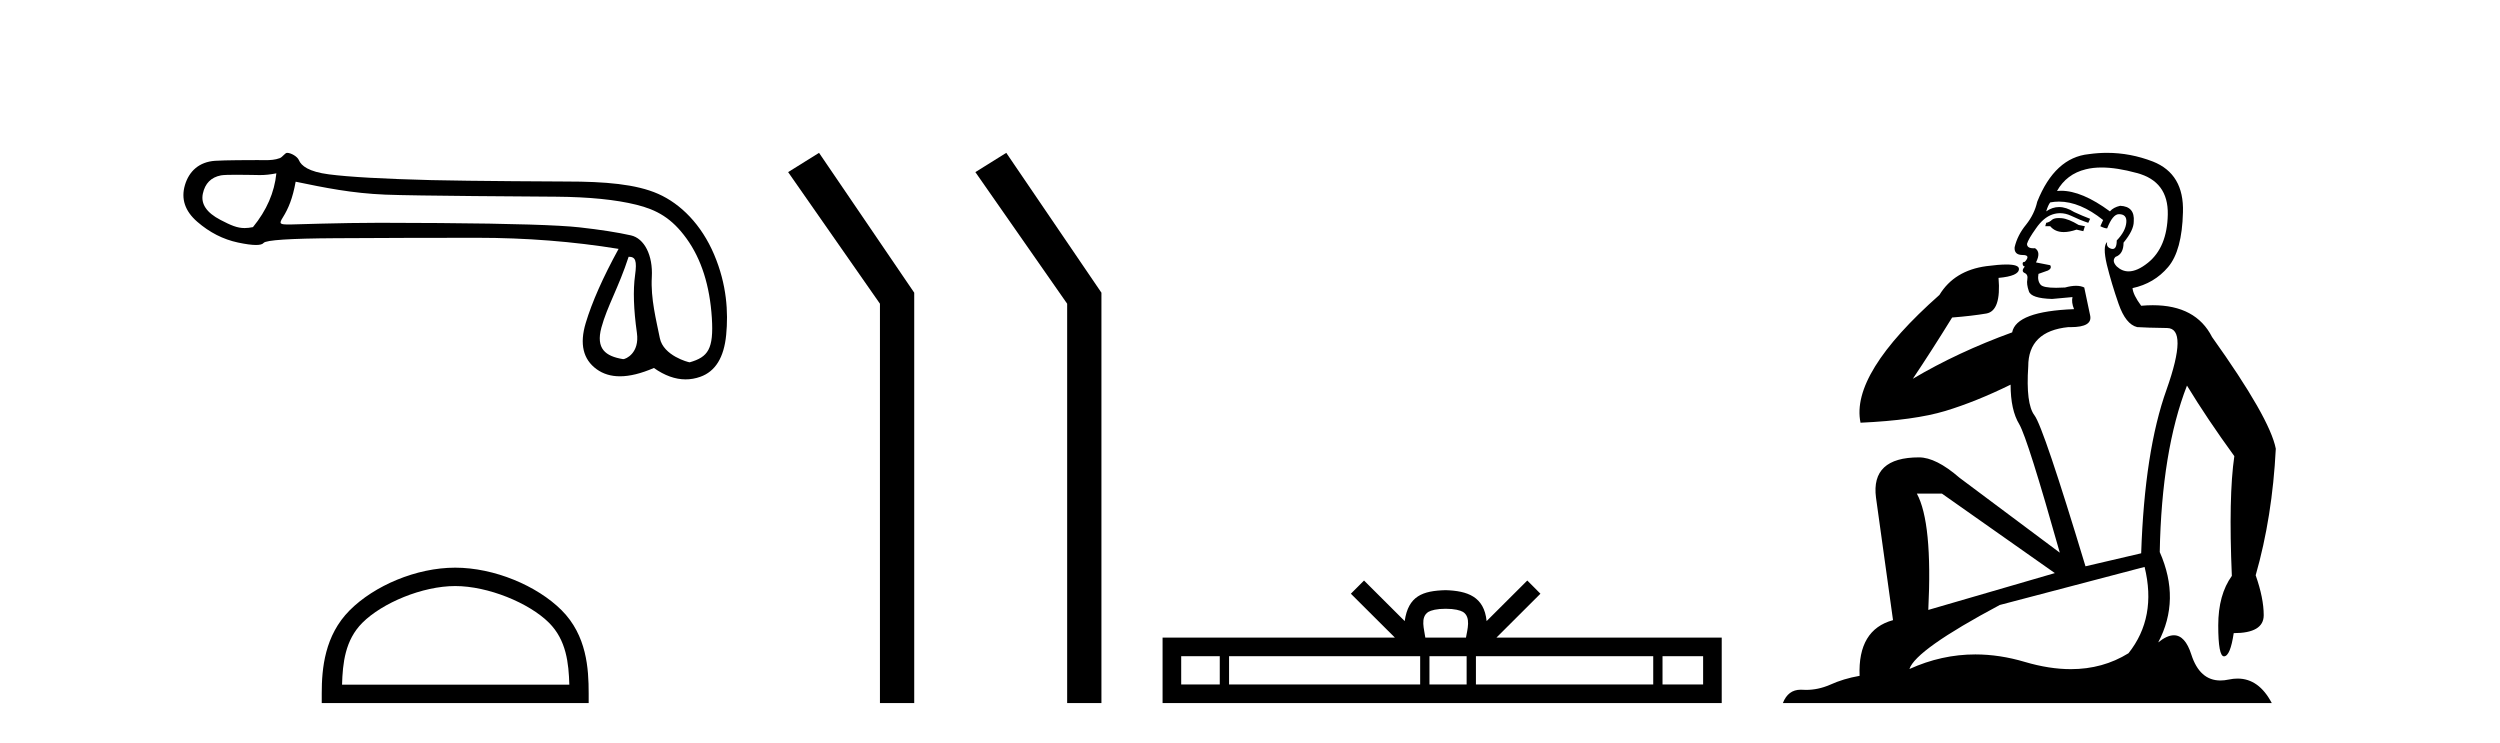
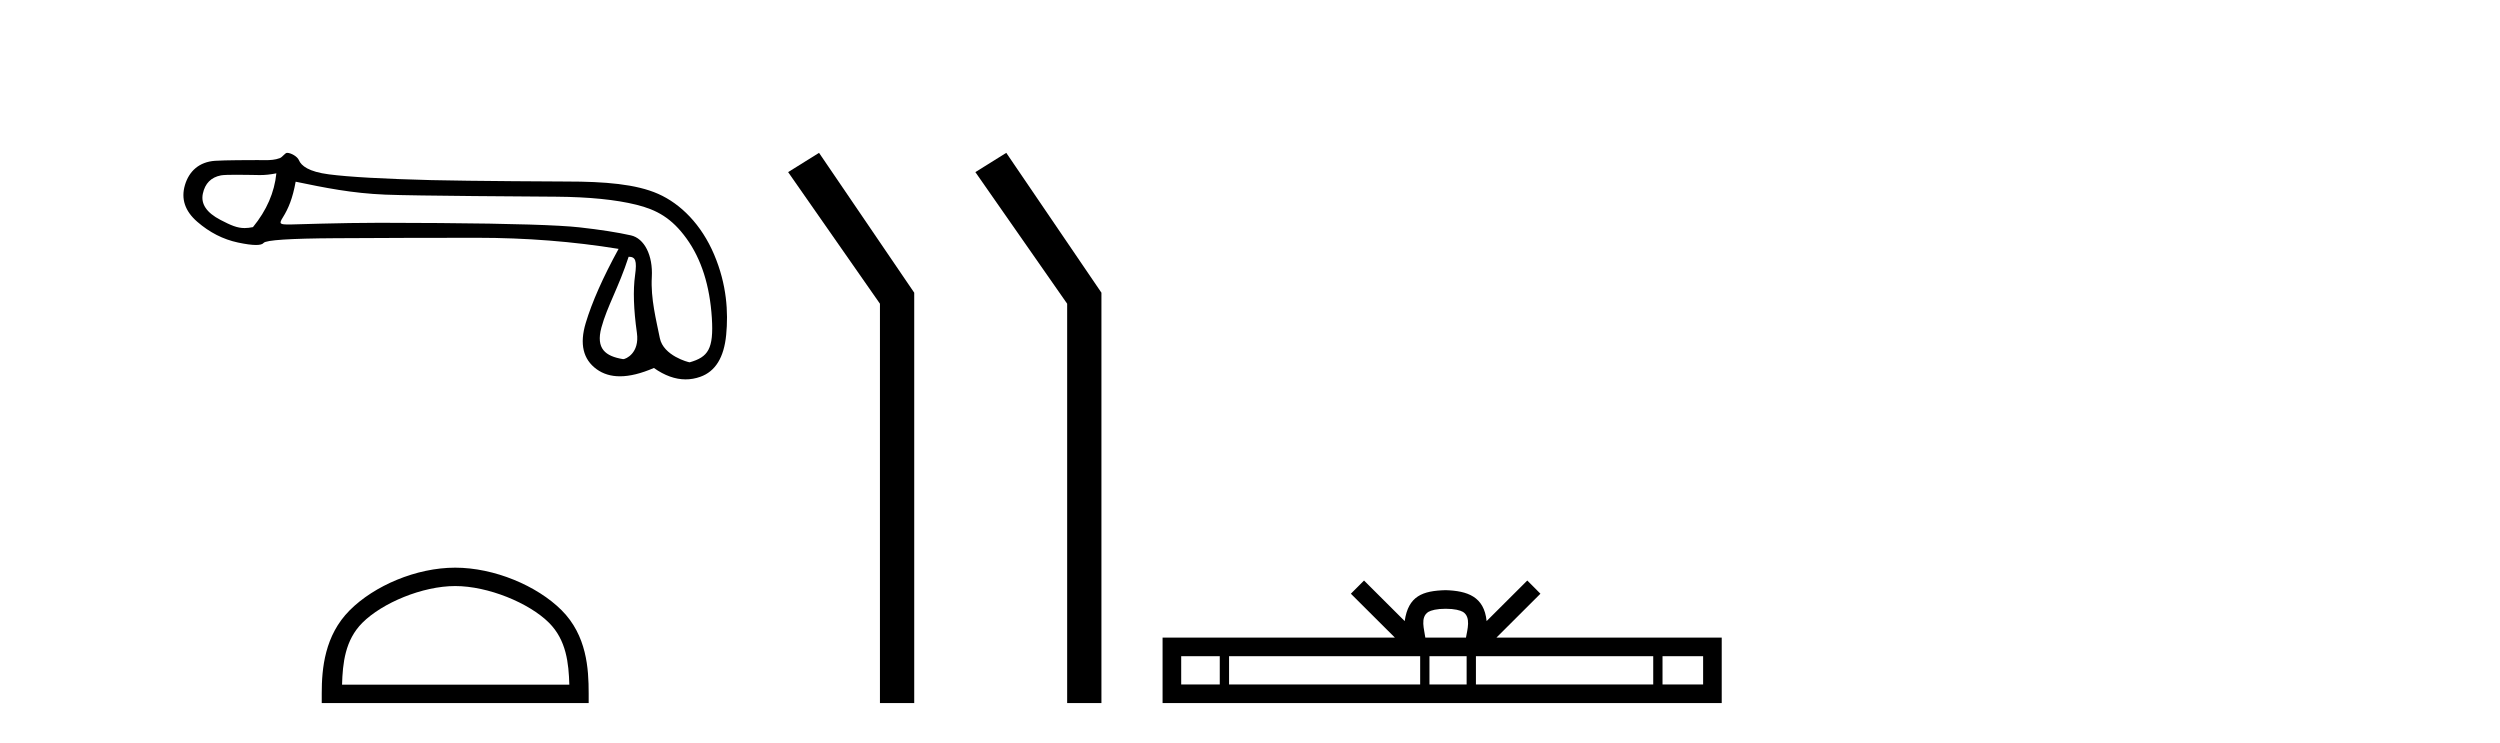
<svg xmlns="http://www.w3.org/2000/svg" width="138.0" height="41.0">
  <path d="M 15.255 9.568 C 15.149 10.625 14.718 11.615 13.963 12.537 C 13.794 12.571 13.646 12.589 13.505 12.589 C 13.091 12.589 12.747 12.439 12.172 12.14 C 11.401 11.74 11.077 11.256 11.197 10.69 C 11.318 10.123 11.651 9.787 12.195 9.681 C 12.328 9.655 12.671 9.647 13.046 9.647 C 13.601 9.647 14.225 9.664 14.343 9.664 C 14.651 9.664 14.933 9.632 15.255 9.568 ZM 34.7 14.173 C 35.078 14.173 35.168 14.377 35.055 15.2 C 34.941 16.024 34.975 17.082 35.157 18.374 C 35.314 19.495 34.54 19.825 34.402 19.825 C 34.398 19.825 34.395 19.824 34.393 19.824 C 33.418 19.665 32.881 19.25 33.198 18.079 C 33.516 16.908 34.149 15.87 34.7 14.173 ZM 16.32 10.03 C 17.922 10.362 19.427 10.669 21.271 10.744 C 22.947 10.813 29.508 10.848 30.712 10.858 C 32.518 10.873 33.987 11.02 35.121 11.3 C 36.254 11.579 37.083 12.038 37.9 13.172 C 38.716 14.305 39.18 15.763 39.294 17.546 C 39.403 19.269 39.084 19.708 38.074 19.999 C 38.074 20 38.073 20 38.072 20 C 38.003 20 36.616 19.638 36.422 18.661 C 36.226 17.671 35.912 16.492 35.98 15.291 C 36.048 14.09 35.566 13.158 34.826 12.992 C 34.085 12.826 33.141 12.679 31.992 12.55 C 30.844 12.422 28.264 12.342 24.252 12.312 C 23.017 12.303 21.921 12.298 20.962 12.298 C 18.806 12.298 16.169 12.392 16.015 12.392 C 15.44 12.392 15.379 12.375 15.618 11.993 C 15.92 11.509 16.154 10.952 16.32 10.03 ZM 15.848 8.437 C 15.732 8.437 15.598 8.671 15.445 8.729 C 15.191 8.825 14.921 8.841 14.636 8.841 C 14.506 8.841 14.372 8.837 14.235 8.837 C 14.229 8.837 14.209 8.837 14.179 8.837 C 13.868 8.837 12.413 8.839 11.875 8.876 C 10.991 8.936 10.436 9.45 10.209 10.214 C 9.983 10.977 10.209 11.653 10.889 12.242 C 11.569 12.832 12.317 13.213 13.133 13.387 C 13.56 13.478 13.892 13.523 14.131 13.523 C 14.349 13.523 14.489 13.485 14.55 13.41 C 14.678 13.251 16.001 13.164 18.517 13.149 C 21.033 13.134 23.64 13.126 26.337 13.126 C 29.034 13.126 31.637 13.33 34.146 13.738 C 33.284 15.31 32.68 16.674 32.332 17.83 C 31.985 18.986 32.185 19.836 32.933 20.38 C 33.292 20.641 33.722 20.772 34.222 20.772 C 34.764 20.772 35.388 20.618 36.095 20.312 C 36.689 20.732 37.273 20.942 37.846 20.942 C 38.118 20.942 38.389 20.894 38.657 20.799 C 39.488 20.505 39.964 19.734 40.085 18.487 C 40.206 17.24 40.123 15.706 39.42 14.052 C 38.718 12.397 37.576 11.252 36.33 10.701 C 35.116 10.164 33.403 10.02 31.273 10.02 C 31.215 10.02 25.968 9.997 23.798 9.942 C 21.146 9.874 19.265 9.768 18.154 9.624 C 17.043 9.481 16.629 9.152 16.5 8.842 C 16.417 8.64 16.063 8.437 15.848 8.437 Z" style="fill:#000000;stroke:none" />
  <path d="M 25.127 32.35 C 26.94 32.35 29.208 33.281 30.306 34.378 C 31.266 35.339 31.392 36.612 31.427 37.795 L 18.881 37.795 C 18.917 36.612 19.042 35.339 20.002 34.378 C 21.1 33.281 23.315 32.35 25.127 32.35 ZM 25.127 31.335 C 22.977 31.335 20.664 32.329 19.308 33.684 C 17.918 35.075 17.76 36.906 17.76 38.275 L 17.76 38.809 L 32.495 38.809 L 32.495 38.275 C 32.495 36.906 32.39 35.075 31 33.684 C 29.644 32.329 27.277 31.335 25.127 31.335 Z" style="fill:#000000;stroke:none" />
  <path d="M 45.211 8.437 L 43.505 9.501 L 48.573 16.765 L 48.573 38.809 L 50.465 38.809 L 50.465 16.157 L 45.211 8.437 Z" style="fill:#000000;stroke:none" />
  <path d="M 55.546 8.437 L 53.84 9.501 L 58.907 16.765 L 58.907 38.809 L 60.799 38.809 L 60.799 16.157 L 55.546 8.437 Z" style="fill:#000000;stroke:none" />
  <path d="M 79.8 33.604 C 80.3 33.604 80.602 33.689 80.758 33.778 C 81.212 34.068 80.995 34.761 80.922 35.195 L 78.678 35.195 C 78.624 34.752 78.379 34.076 78.843 33.778 C 78.999 33.689 79.3 33.604 79.8 33.604 ZM 67.331 36.222 L 67.331 37.782 L 65.202 37.782 L 65.202 36.222 ZM 78.393 36.222 L 78.393 37.782 L 67.844 37.782 L 67.844 36.222 ZM 80.958 36.222 L 80.958 37.782 L 78.906 37.782 L 78.906 36.222 ZM 91.258 36.222 L 91.258 37.782 L 81.471 37.782 L 81.471 36.222 ZM 94.012 36.222 L 94.012 37.782 L 91.771 37.782 L 91.771 36.222 ZM 75.294 32.045 L 74.568 32.773 L 76.997 35.195 L 64.174 35.195 L 64.174 38.809 L 95.039 38.809 L 95.039 35.195 L 82.604 35.195 L 85.032 32.773 L 84.306 32.045 L 82.061 34.284 C 81.926 32.927 80.996 32.615 79.8 32.577 C 78.522 32.611 77.738 32.9 77.539 34.284 L 75.294 32.045 Z" style="fill:#000000;stroke:none" />
-   <path d="M 113.648 12.036 Q 113.394 12.036 113.274 12.129 Q 113.137 12.266 112.95 12.3 L 112.898 12.488 L 113.172 12.488 Q 113.442 12.81 113.92 12.81 Q 114.228 12.81 114.624 12.676 L 114.999 12.761 L 115.085 12.488 L 114.743 12.419 Q 114.179 12.078 113.804 12.044 Q 113.72 12.036 113.648 12.036 ZM 116.007 9.246 Q 116.846 9.246 117.954 9.55 Q 119.697 10.011 119.662 11.839 Q 119.628 13.649 118.569 14.503 Q 117.976 14.98 117.498 14.98 Q 117.138 14.98 116.844 14.708 Q 116.554 14.401 116.776 14.179 Q 117.22 14.025 117.22 13.393 Q 117.783 12.71 117.783 12.232 Q 117.852 11.395 117.032 11.36 Q 116.656 11.446 116.468 11.668 Q 114.925 10.53 113.766 10.53 Q 113.655 10.53 113.547 10.541 L 113.547 10.541 Q 114.077 9.601 115.136 9.345 Q 115.527 9.246 116.007 9.246 ZM 113.653 11.128 Q 114.82 11.128 116.092 12.146 L 115.939 12.488 Q 116.178 12.607 116.315 12.607 Q 116.622 11.822 116.964 11.822 Q 117.408 11.822 117.374 12.266 Q 117.339 12.761 116.844 13.274 Q 116.844 13.743 116.616 13.743 Q 116.587 13.743 116.554 13.735 Q 116.246 13.649 116.315 13.359 L 116.315 13.359 Q 116.058 13.581 116.297 14.606 Q 116.554 15.648 116.947 16.775 Q 117.339 17.902 117.971 18.056 Q 118.467 18.09 119.628 18.107 Q 120.79 18.124 119.594 21.506 Q 118.381 24.888 118.193 30.542 L 115.119 31.26 Q 112.796 23.573 112.301 22.924 Q 111.822 22.292 111.959 20.225 Q 111.959 18.278 114.179 18.056 Q 114.244 18.058 114.305 18.058 Q 115.521 18.058 115.375 17.407 Q 115.238 16.741 115.051 15.87 Q 114.863 15.776 114.598 15.776 Q 114.333 15.776 113.992 15.87 Q 113.718 15.886 113.499 15.886 Q 112.786 15.886 112.642 15.716 Q 112.454 15.494 112.523 15.118 L 113.052 14.93 Q 113.274 14.811 113.172 14.64 L 112.386 14.486 Q 112.676 13.923 112.335 13.701 Q 112.285 13.704 112.241 13.704 Q 111.891 13.704 111.891 13.461 Q 111.959 13.205 112.386 12.607 Q 112.796 12.01 113.291 11.839 Q 113.505 11.768 113.718 11.768 Q 114.017 11.768 114.316 11.907 Q 114.811 12.146 115.273 12.3 L 115.375 12.078 Q 114.965 11.924 114.487 11.702 Q 114.054 11.429 113.658 11.429 Q 113.288 11.429 112.95 11.668 Q 113.052 11.326 113.172 11.173 Q 113.41 11.128 113.653 11.128 ZM 107.193 27.246 L 113.428 31.635 L 106.442 33.668 Q 106.681 28.851 105.81 27.246 ZM 118.381 31.294 Q 119.065 34.078 117.493 36.059 Q 116.075 36.937 114.31 36.937 Q 113.119 36.937 111.771 36.538 Q 110.381 36.124 109.042 36.124 Q 107.172 36.124 105.4 36.93 Q 105.741 35.871 110.387 33.395 L 118.381 31.294 ZM 116.306 8.437 Q 115.81 8.437 115.307 8.508 Q 113.428 8.696 112.454 11.138 Q 112.301 11.822 111.839 12.402 Q 111.361 12.983 111.207 13.649 Q 111.173 14.076 111.651 14.076 Q 112.113 14.076 111.771 14.452 Q 111.634 14.452 111.651 14.572 Q 111.669 14.708 111.771 14.708 Q 111.549 14.965 111.754 15.067 Q 111.959 15.152 111.908 15.426 Q 111.856 15.682 111.993 16.075 Q 112.113 16.468 113.274 16.502 L 114.401 16.399 L 114.401 16.399 Q 114.333 16.69 114.487 17.065 Q 111.293 17.185 111.071 18.347 Q 108.064 19.44 105.588 20.909 Q 106.63 19.354 107.757 17.527 Q 108.85 17.441 109.653 17.305 Q 110.473 17.151 110.319 15.34 Q 111.446 15.238 111.446 14.845 Q 111.446 14.601 110.753 14.601 Q 110.332 14.601 109.653 14.691 Q 107.877 14.93 107.057 16.28 Q 102.137 20.635 102.701 23.334 Q 105.69 23.197 107.381 22.685 Q 109.072 22.173 110.985 21.233 Q 110.985 22.634 111.464 23.42 Q 111.925 24.205 113.701 30.508 L 108.167 26.374 Q 106.869 25.247 105.929 25.247 Q 103.265 25.247 103.555 27.468 L 104.495 34.232 Q 102.547 34.761 102.65 37.306 Q 101.762 37.46 101.01 37.802 Q 100.361 38.082 99.699 38.082 Q 99.595 38.082 99.49 38.075 Q 99.443 38.072 99.398 38.072 Q 98.702 38.072 98.414 38.809 L 125.402 38.809 Q 124.69 37.457 123.516 37.457 Q 123.281 37.457 123.027 37.511 Q 122.785 37.563 122.567 37.563 Q 121.42 37.563 120.96 36.128 Q 120.621 35.067 119.998 35.067 Q 119.618 35.067 119.133 35.461 Q 120.38 33.104 119.218 30.474 Q 119.321 24.888 120.721 21.284 Q 121.832 23.112 123.335 25.179 Q 123.01 27.399 123.198 31.789 Q 122.447 32.831 122.447 34.522 Q 122.447 36.23 122.765 36.23 Q 122.768 36.23 122.771 36.23 Q 123.113 36.213 123.301 34.949 Q 124.957 34.949 124.957 33.958 Q 124.957 33.019 124.513 31.755 Q 125.436 28.527 125.624 24.769 Q 125.299 23.078 122.105 18.603 Q 121.213 16.848 118.834 16.848 Q 118.526 16.848 118.193 16.878 Q 117.749 16.28 117.715 15.904 Q 118.911 15.648 119.679 14.742 Q 120.448 13.837 120.499 11.719 Q 120.568 9.601 118.842 8.918 Q 117.597 8.437 116.306 8.437 Z" style="fill:#000000;stroke:none" />
</svg>